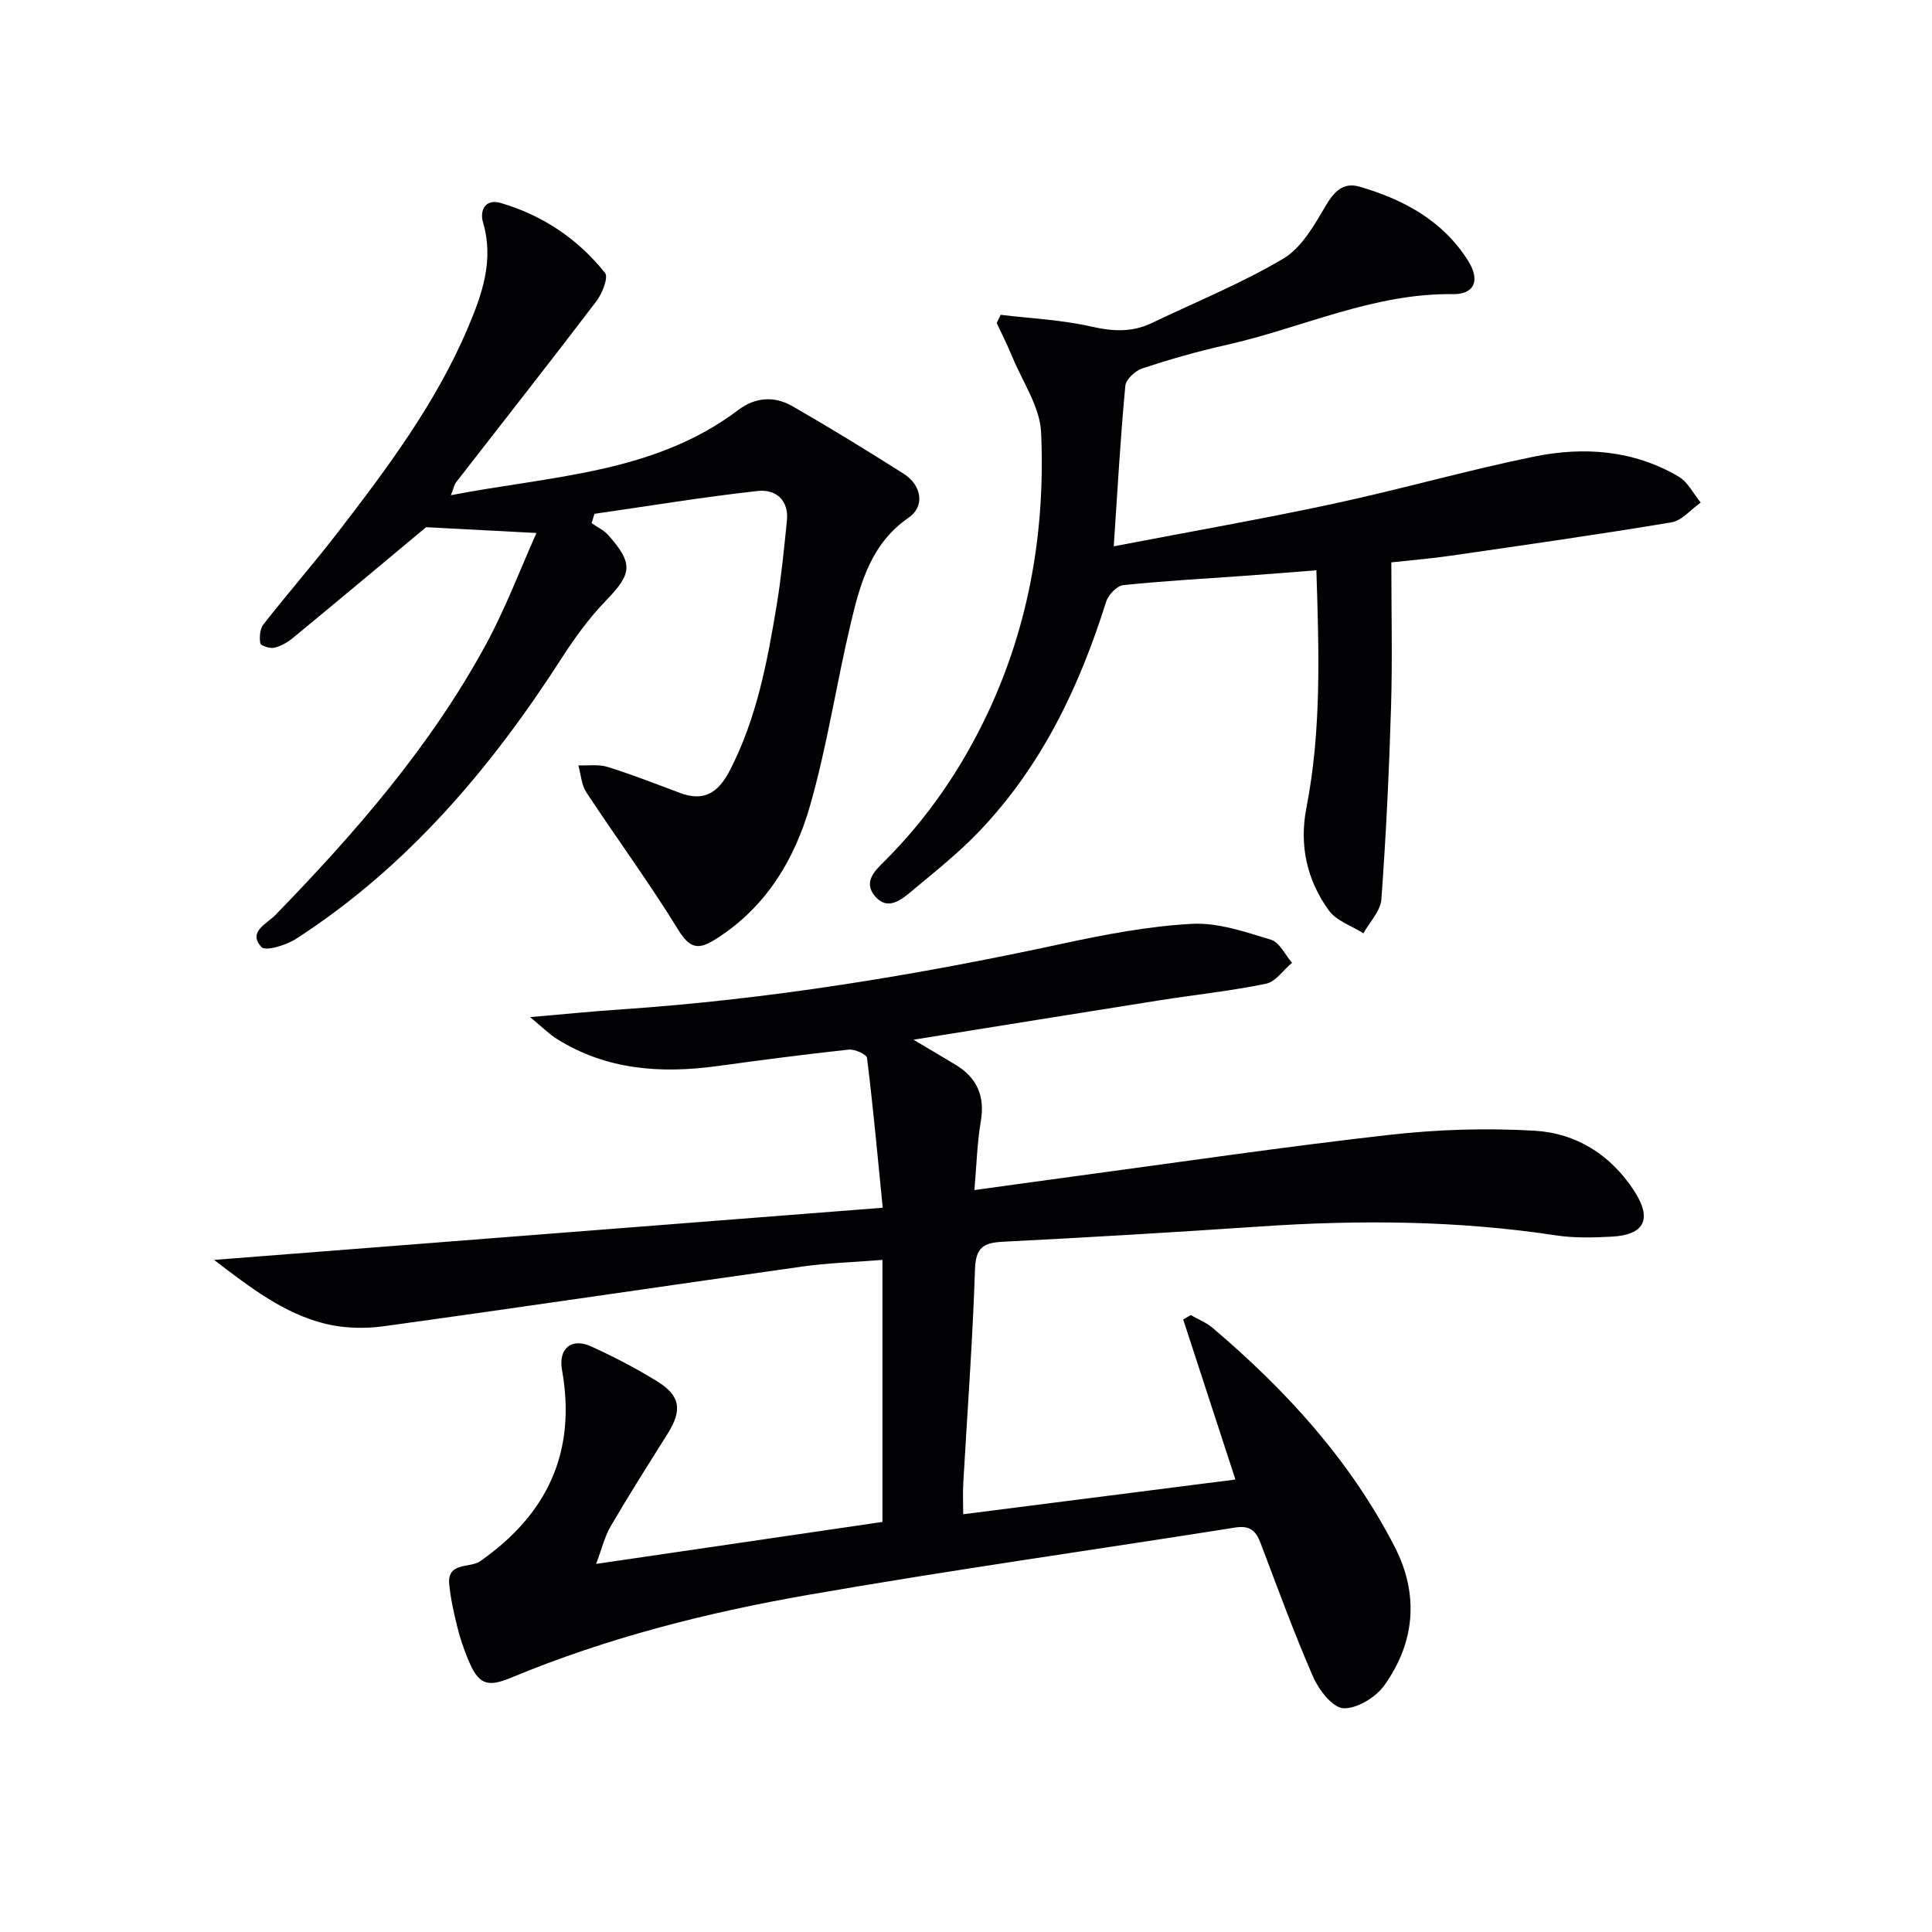
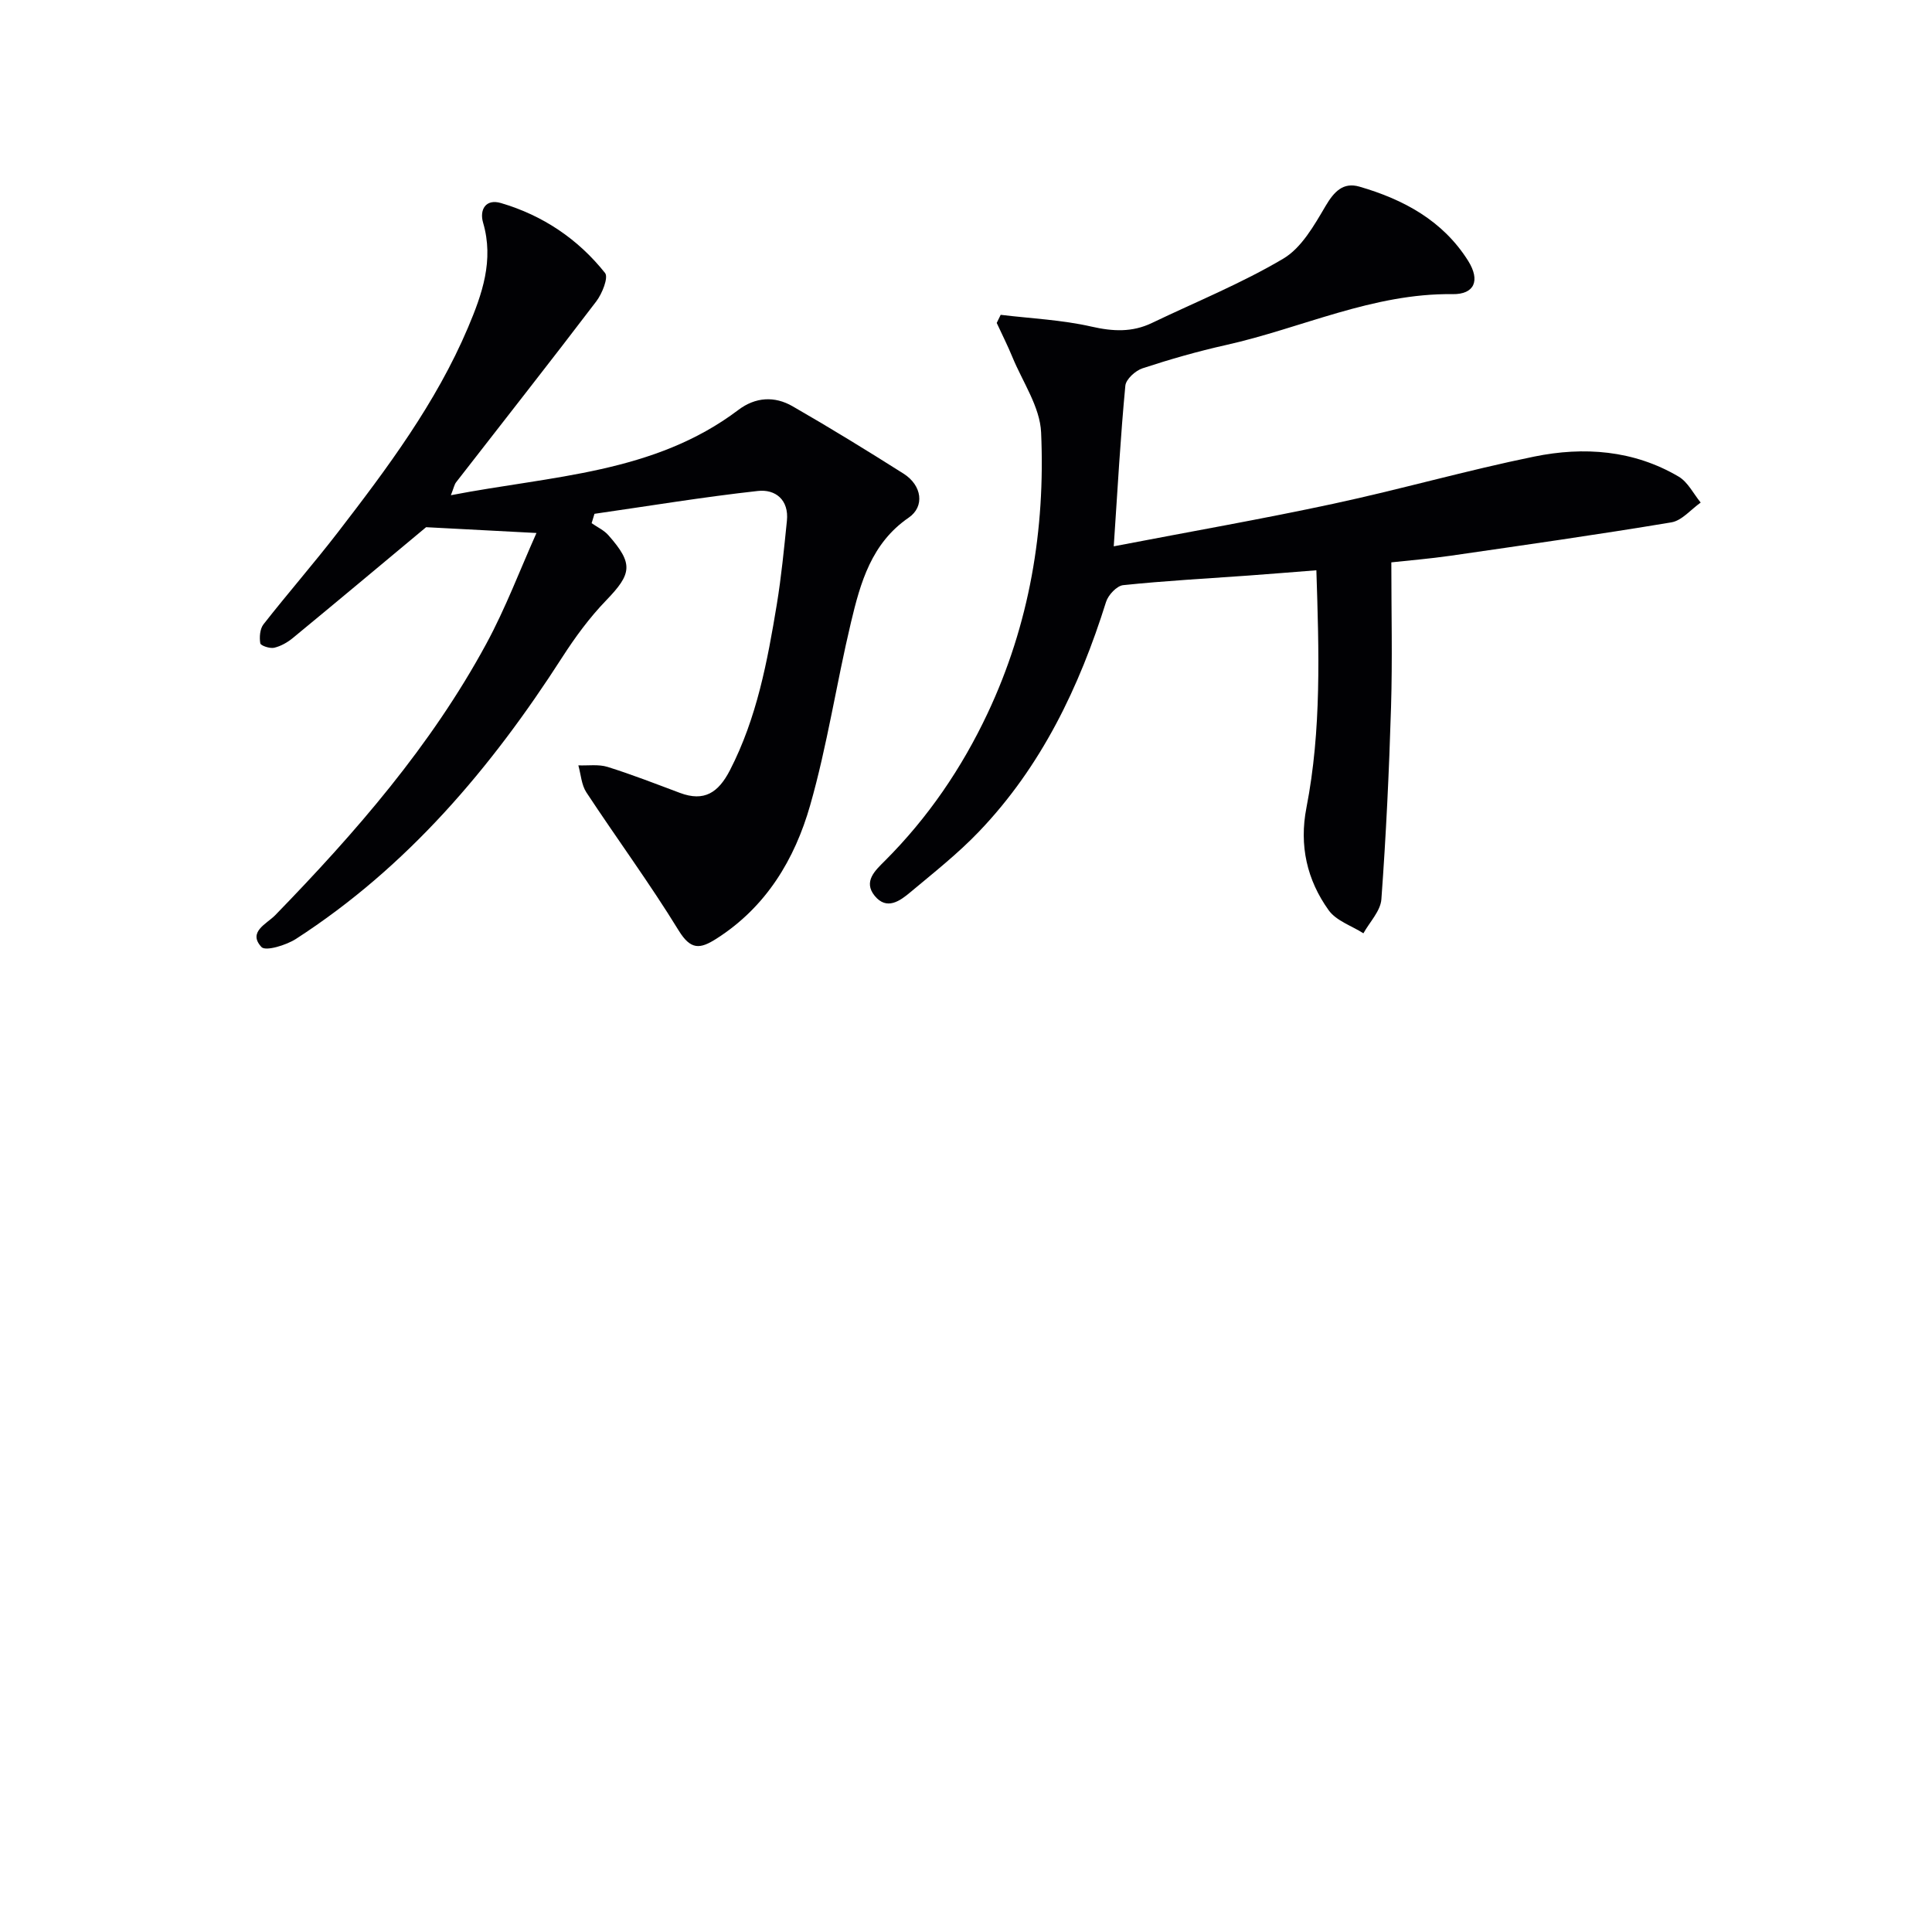
<svg xmlns="http://www.w3.org/2000/svg" enable-background="new 0 0 400 400" viewBox="0 0 400 400">
  <g fill="#010104">
-     <path d="m123.42 323.79c20.6-3.02 40.25-5.9 59.28-8.69 0-18.2 0-35.79 0-54.25-6.15.49-11.4.64-16.57 1.37-28.91 4.08-57.79 8.38-86.72 12.37-4 .55-8.36.42-12.26-.57-8.42-2.13-15.19-7.34-22.83-13.17 46.69-3.64 91.95-7.17 138.44-10.8-1.09-10.99-2.01-21.02-3.25-31.01-.09-.76-2.56-1.86-3.8-1.73-9.08.98-18.14 2.17-27.19 3.41-11.66 1.59-22.91.83-33.19-5.6-1.61-1-2.97-2.39-5.58-4.54 7.13-.61 12.82-1.19 18.52-1.57 30.88-2.08 61.32-7.07 91.54-13.6 8.89-1.92 17.94-3.65 26.98-4.14 5.4-.29 11.03 1.68 16.35 3.29 1.77.54 2.93 3.12 4.36 4.77-1.79 1.5-3.39 3.93-5.4 4.34-7.3 1.51-14.75 2.28-22.13 3.45-16.5 2.61-32.99 5.28-50.84 8.14 3.66 2.18 6.15 3.64 8.62 5.13 4.51 2.7 6.22 6.51 5.31 11.81-.75 4.38-.86 8.87-1.32 14.19 7.22-.99 13.69-1.9 20.16-2.77 21.88-2.94 43.73-6.17 65.67-8.65 10-1.13 20.2-1.46 30.23-.86 8.58.52 15.71 4.99 20.57 12.5 3.72 5.75 2.17 9.08-4.75 9.43-3.81.2-7.72.3-11.47-.27-20.35-3.09-40.75-3.23-61.23-1.84-17.75 1.2-35.51 2.26-53.28 3.16-4.05.2-5.64 1.22-5.78 5.73-.48 14.79-1.59 29.55-2.43 44.32-.11 1.93-.01 3.88-.01 6.37 19.08-2.43 37.76-4.82 56.36-7.19-3.7-11.35-7.26-22.24-10.81-33.13.52-.31 1.04-.62 1.56-.92 1.49.86 3.16 1.51 4.46 2.6 15.24 12.91 28.57 27.49 37.77 45.39 5.05 9.83 4.23 19.75-2.15 28.67-1.77 2.48-5.68 4.88-8.48 4.74-2.24-.11-5.08-3.79-6.26-6.49-3.98-9.12-7.38-18.49-10.92-27.8-.96-2.53-2.29-3.59-5.21-3.12-29.5 4.68-59.1 8.82-88.52 13.96-20.95 3.66-41.58 8.89-61.33 17.1-5.19 2.16-6.89 1.38-9.05-3.93-.88-2.15-1.63-4.37-2.18-6.62-.71-2.89-1.37-5.82-1.65-8.77-.45-4.68 4.28-3.28 6.41-4.77 13.98-9.78 19.95-22.68 16.94-39.59-.79-4.43 1.93-6.75 6.05-4.87 4.67 2.12 9.25 4.51 13.62 7.2 4.86 2.99 5.25 5.98 2.21 10.84-3.98 6.34-7.99 12.65-11.76 19.11-1.29 2.18-1.88 4.75-3.06 7.87z" />
    <path d="m111.07 110.35c-8.81-.46-16.32-.86-22.85-1.2-9.25 7.71-18.36 15.34-27.54 22.9-1.12.93-2.51 1.73-3.91 2.06-.89.21-2.8-.43-2.88-.92-.21-1.26-.08-2.98.66-3.93 5.03-6.42 10.4-12.57 15.38-19.02 10.26-13.32 20.34-26.79 26.96-42.41 2.93-6.92 5.41-13.93 3.13-21.72-.78-2.66.51-5.01 3.7-4.07 8.66 2.55 15.95 7.44 21.55 14.48.74.93-.6 4.28-1.82 5.88-9.56 12.57-19.34 24.97-29.02 37.45-.37.48-.48 1.16-1.08 2.68 20.91-4.05 42.04-4.45 59.52-17.66 3.54-2.68 7.49-2.9 11.2-.77 7.78 4.47 15.43 9.17 23.01 13.97 3.81 2.42 4.42 6.79 1.06 9.1-7.73 5.3-10 13.47-11.96 21.71-3 12.58-4.9 25.45-8.45 37.86-3.19 11.17-9.1 21.04-19.39 27.6-3.43 2.19-5.33 2.37-7.84-1.71-5.99-9.76-12.8-19.01-19.1-28.58-1.02-1.55-1.13-3.71-1.66-5.59 2.02.08 4.18-.26 6.05.32 5.06 1.58 10.01 3.52 14.98 5.38 5.05 1.89 7.96-.06 10.35-4.68 5.58-10.83 7.76-22.55 9.71-34.35.94-5.73 1.5-11.52 2.09-17.3.45-4.34-2.38-6.59-6.02-6.18-11.31 1.25-22.55 3.11-33.82 4.73-.2.65-.39 1.29-.59 1.94 1.17.82 2.56 1.45 3.47 2.49 5.22 5.91 4.87 7.97-.46 13.49-3.43 3.55-6.42 7.62-9.1 11.79-14.72 22.91-32.02 43.37-55.12 58.3-2.03 1.31-6.29 2.6-7.14 1.69-2.92-3.14 1.1-4.81 2.84-6.6 16.64-17.12 32.25-35.06 43.69-56.17 4.02-7.41 6.99-15.34 10.4-22.96z" />
    <path d="m230.59 113.11c16.17-3.11 30.85-5.67 45.41-8.8 13.94-2.99 27.67-6.93 41.64-9.78 10.28-2.1 20.58-1.35 29.91 4.15 1.91 1.13 3.06 3.54 4.56 5.37-2.02 1.42-3.89 3.74-6.08 4.1-15.22 2.54-30.5 4.71-45.78 6.92-4.25.61-8.53.96-12.19 1.36 0 10.15.24 20.07-.06 29.97-.4 13.27-1.03 26.55-2 39.79-.18 2.42-2.42 4.7-3.72 7.04-2.44-1.56-5.62-2.58-7.19-4.77-4.5-6.27-6.13-13.4-4.61-21.22 3.14-16.11 2.6-32.37 2.06-49.17-5.03.39-9.6.77-14.17 1.1-8.61.62-17.24 1.08-25.83 1.98-1.32.14-3.09 2.03-3.54 3.46-5.54 17.66-13.39 34.06-26.31 47.56-4.35 4.55-9.35 8.49-14.19 12.54-2.17 1.82-4.9 3.82-7.4.77-2.45-3 .16-5.31 2.1-7.25 8.92-8.92 15.91-19.17 21.27-30.54 8.68-18.43 11.97-38.02 11.08-58.16-.23-5.29-3.83-10.45-5.96-15.64-.98-2.38-2.15-4.69-3.23-7.03.27-.56.55-1.12.82-1.68 6.28.76 12.67 1.04 18.8 2.44 4.44 1.01 8.42 1.21 12.51-.75 9.11-4.37 18.54-8.19 27.2-13.32 3.77-2.23 6.39-6.88 8.75-10.89 1.77-3 3.65-4.99 7.01-4.02 9.14 2.65 17.3 7.04 22.53 15.39 2.53 4.05 1.29 6.93-3.23 6.87-16.53-.22-31.3 7.05-46.95 10.54-5.82 1.3-11.58 2.95-17.24 4.81-1.48.48-3.45 2.27-3.57 3.61-1 10.53-1.59 21.11-2.4 33.25z" />
  </g>
</svg>